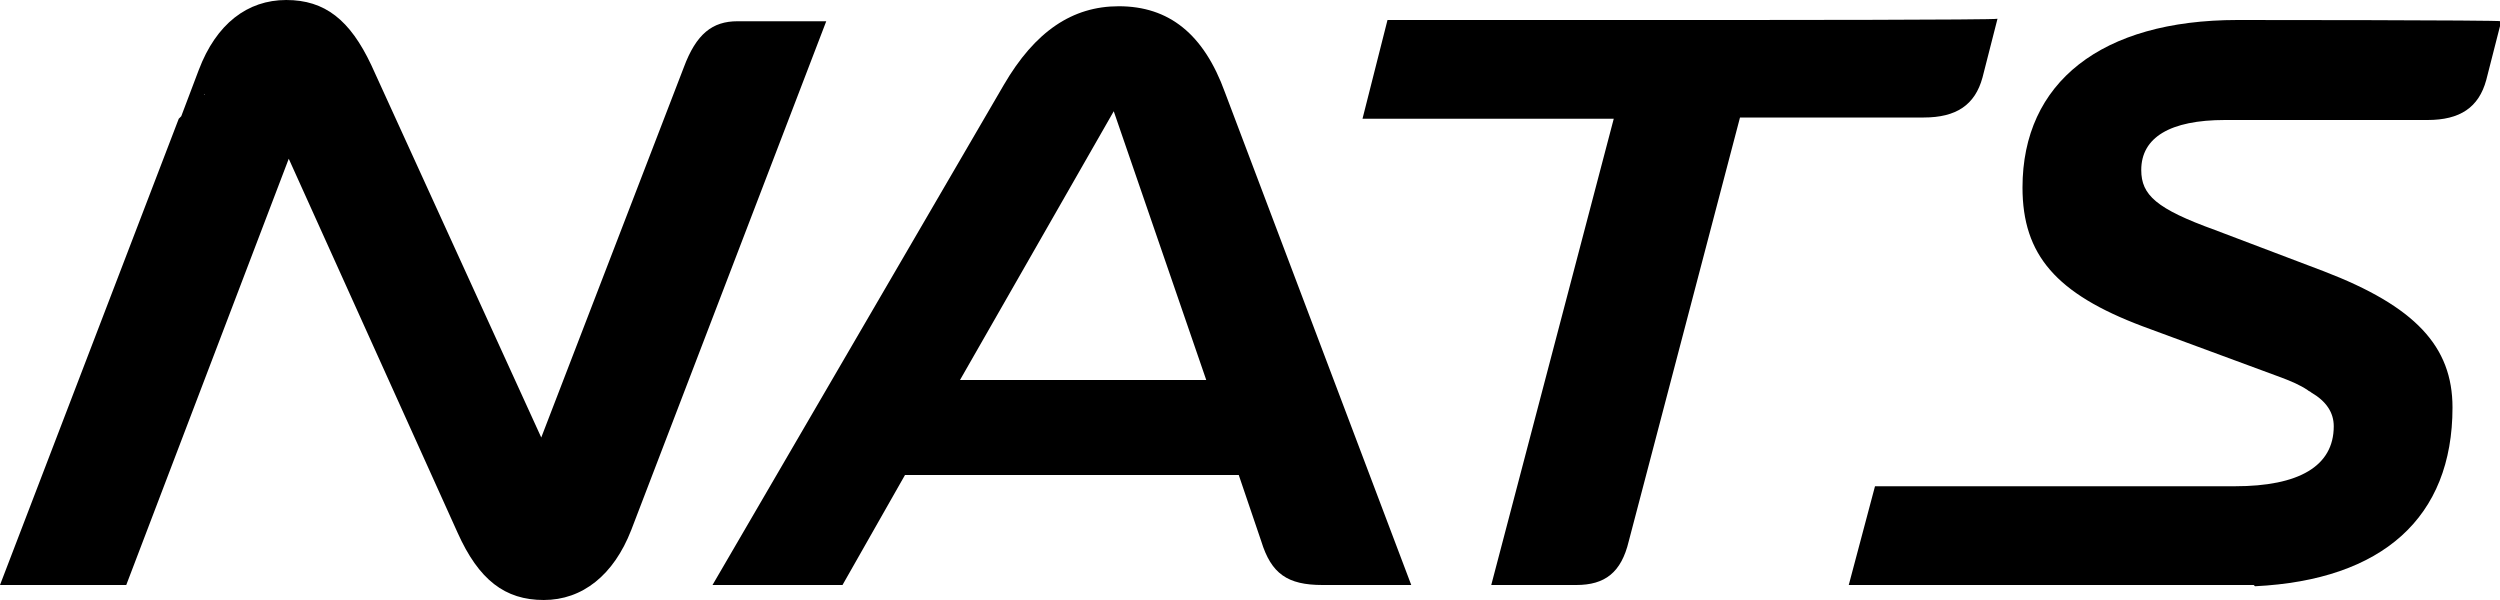
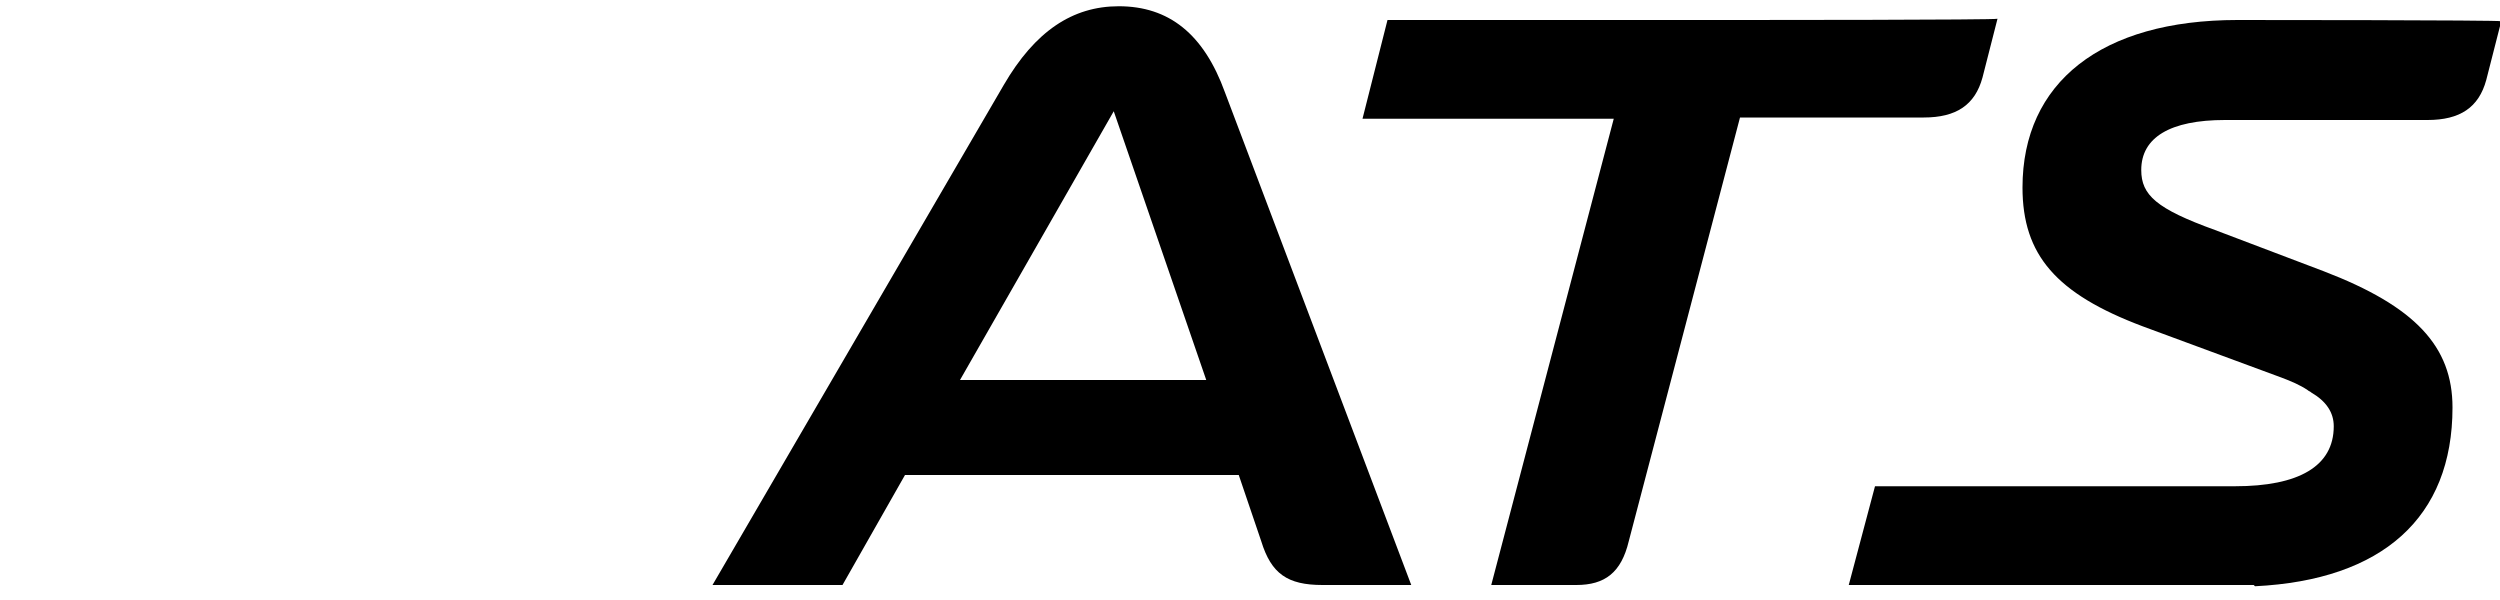
<svg xmlns="http://www.w3.org/2000/svg" enable-background="new 0 0 200 48" viewBox="0 0 200 48">
  <path d="m180.4 46.9c10.2-.5 15.8-5.5 15.8-14.3 0-4.9-3-8.1-10.3-10.9l-8.7-3.3c-4.7-1.7-5.9-2.8-5.9-4.8 0-2.6 2.3-4 6.7-4h16.2c2.6 0 4.1-1 4.7-3.2l1.2-4.7c-.1-.1-21.1-.1-21.1-.1-10.9 0-17.2 5-17.2 13.4 0 5.4 2.7 8.5 9.6 11.1l11.1 4.1c.8.3 1.5.6 2.1 1 .1.1.2.1.3.2 1.2.7 1.8 1.6 1.8 2.7 0 3.2-2.8 4.8-7.9 4.8h-28.8l-2.1 7.9h32.4" />
  <path d="m158.6 6.2 1.2-4.7c0 .1-20.4.1-20.4.1-4.2 0-7.1 1.4-8.8 4.4 1.7-3 4.6-4.4 8.8-4.4h-28.4l-2 7.9h20.1l-9.8 37.3h6.8c2.3 0 3.6-1 4.2-3.5l8.9-33.9h14.7c2.6 0 4.1-1 4.7-3.2z" />
-   <path d="m23.1 12.7 13.5 29.9c1.7 3.8 3.8 5.4 6.9 5.4s5.6-2 7-5.6l15.6-40.7h-7.1c-2 0-3.3 1-4.3 3.7l-11.4 29.6-13.6-29.8c-1.7-3.6-3.7-5.2-6.8-5.2s-5.6 1.9-7 5.6l-1.4 3.7c-.1.1-.1.1-.2.2l-14.3 37.3h10.1zm-7.1-4.9c-.1 0-.1.1-.2.1.1 0 .2 0 .2-.1zm.3-.2s.1 0 .1-.1c0 .1 0 .1-.1.1z" />
  <path d="m57 46.8h10.4l5-8.8h26.7l1.8 5.3c.8 2.6 2.1 3.5 4.9 3.5h7.1l-14.9-39.4c-1.7-4.7-4.5-6.9-8.5-6.9-3.7 0-6.7 2-9.2 6.3zm32.1-37.9 7.4 21.5h-19.7z" />
</svg>